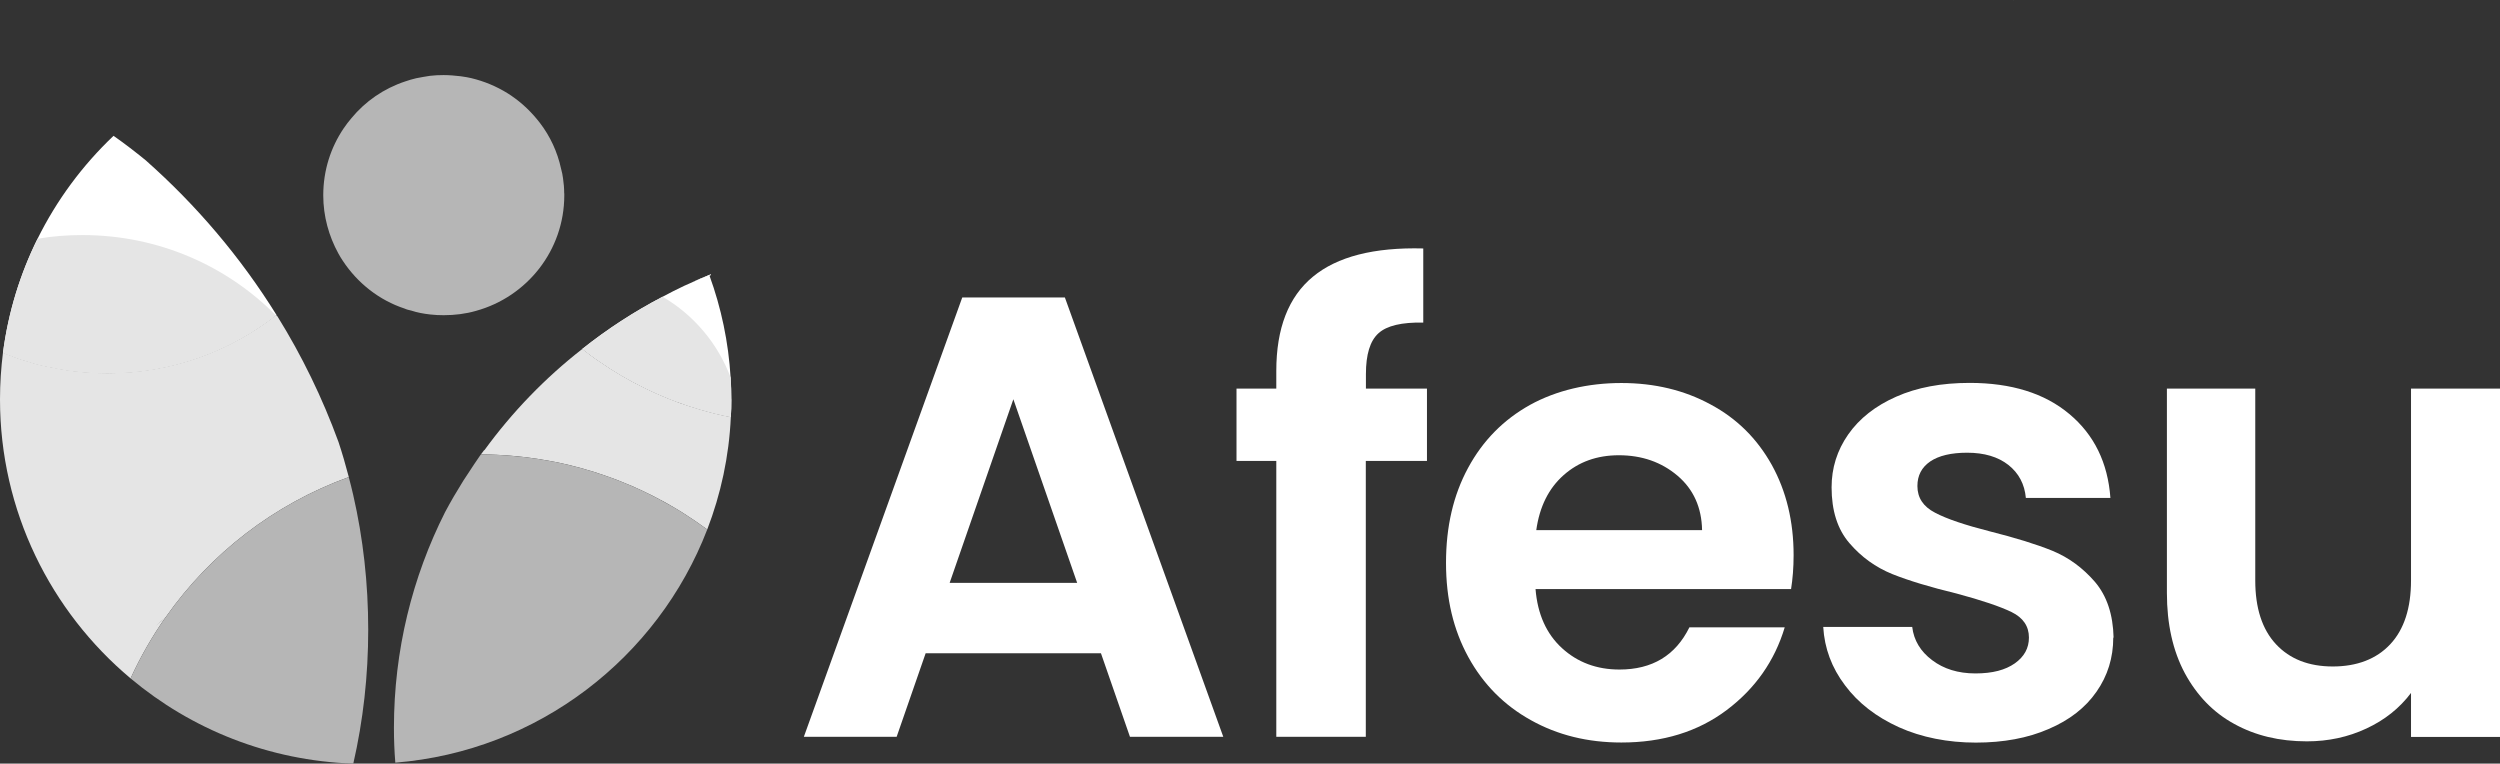
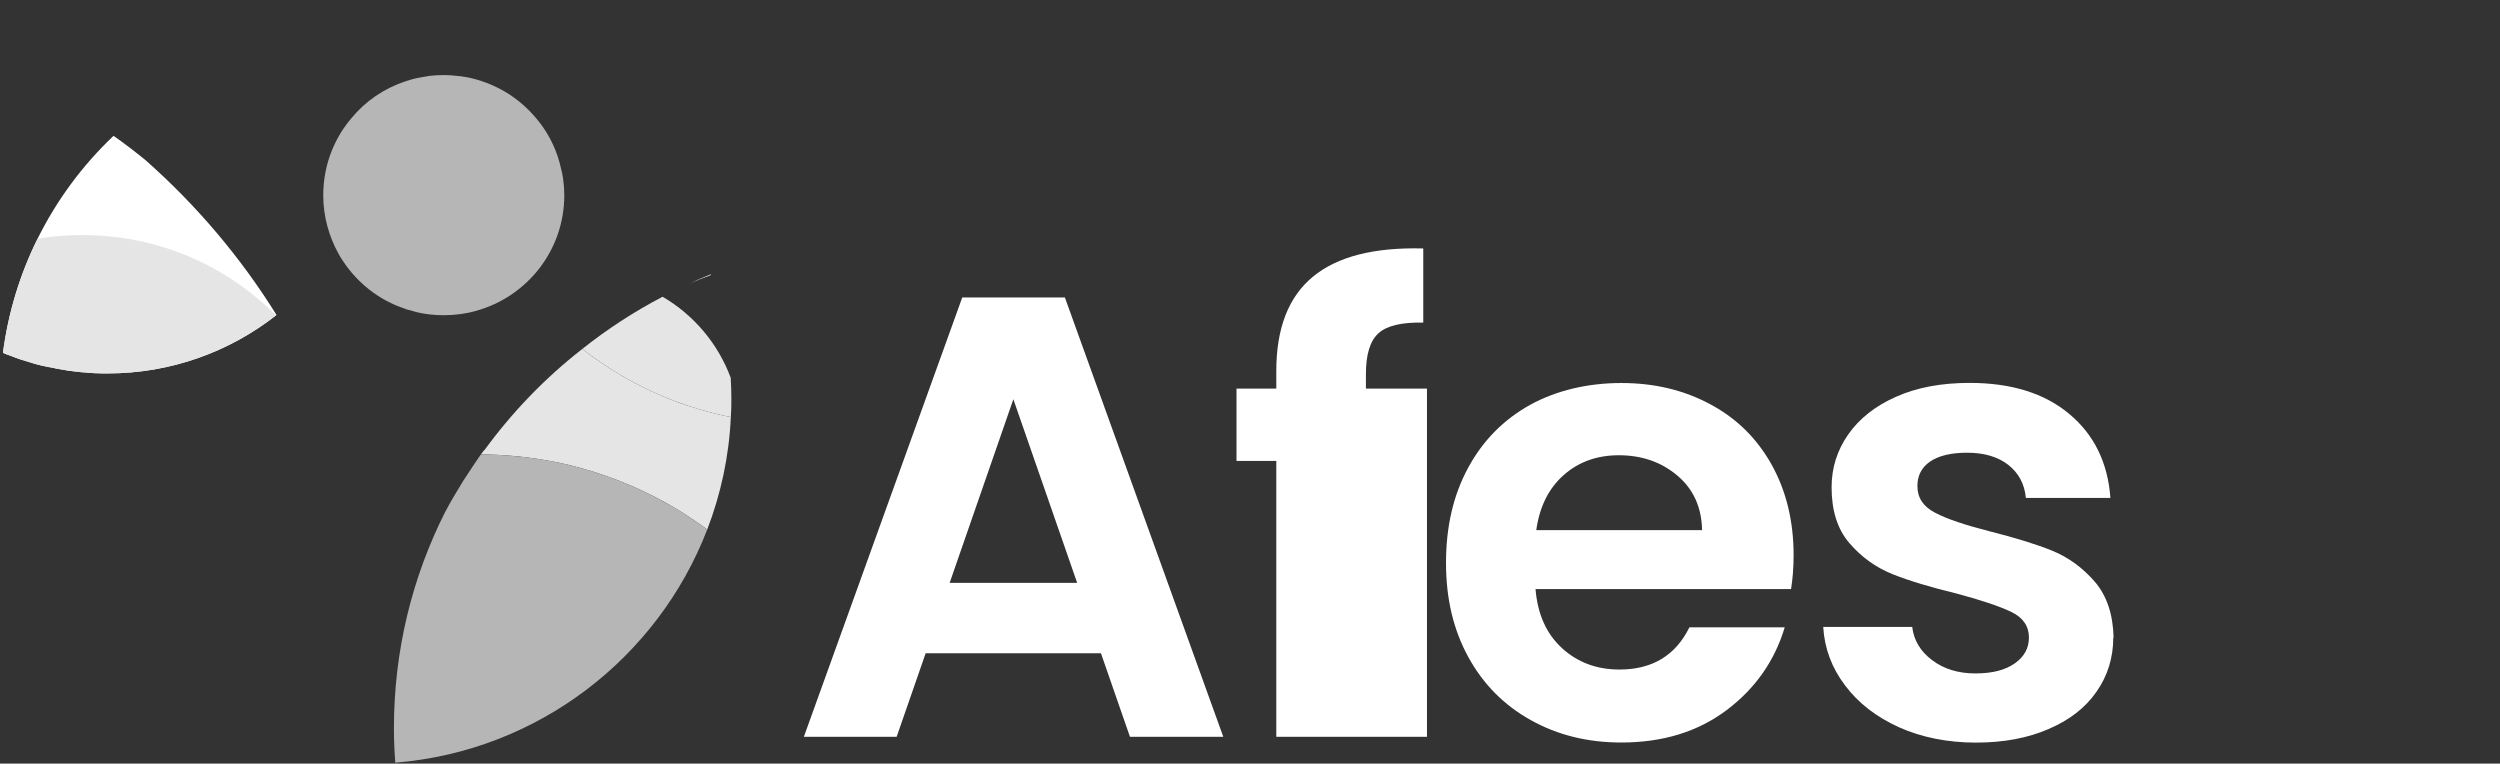
<svg xmlns="http://www.w3.org/2000/svg" width="239" height="73" viewBox="0 0 239 73" fill="none">
  <rect x="0" y="0" width="239" height="73" fill="#333333" stroke="none" />
  <g id="Camada_1" clip-path="url(#clip0_21_52)">
    <g id="Camada_2">
      <g id="Camada_1-2">
-         <path id="Vector" d="M192.509 0.03C192.509 0.03 192.489 0.03 192.479 0H192.499V0.02L192.509 0.03Z" fill="#CDCDCD" />
        <path id="Vector_2" d="M91.991 28.439L76.848 70.439H85.719L88.491 62.454H105.252L108.024 70.439H116.946L101.803 28.439H91.981H91.991ZM90.787 55.72L96.877 38.168L102.976 55.72H90.787Z" fill="white" />
-         <path id="Vector_3" d="M136.418 37.15V44.066H130.571V70.439H122.014V44.066H118.21V37.15H122.014V35.467C122.014 31.384 123.177 28.379 125.514 26.454C127.84 24.528 131.36 23.631 136.064 23.752V30.839C134.011 30.799 132.584 31.132 131.785 31.858C130.976 32.583 130.582 33.884 130.582 35.769V37.15H136.428H136.418Z" fill="white" />
+         <path id="Vector_3" d="M136.418 37.15V44.066V70.439H122.014V44.066H118.21V37.15H122.014V35.467C122.014 31.384 123.177 28.379 125.514 26.454C127.84 24.528 131.36 23.631 136.064 23.752V30.839C134.011 30.799 132.584 31.132 131.785 31.858C130.976 32.583 130.582 33.884 130.582 35.769V37.15H136.428H136.418Z" fill="white" />
        <path id="Vector_4" d="M171.469 53.079C171.469 49.833 170.771 46.96 169.385 44.45C167.989 41.949 166.057 40.014 163.528 38.663C161.019 37.302 158.177 36.616 155.001 36.616C151.824 36.616 148.8 37.312 146.261 38.713C143.732 40.125 141.759 42.121 140.353 44.722C138.937 47.333 138.239 50.347 138.239 53.805C138.239 57.263 138.947 60.207 140.373 62.818C141.8 65.419 143.792 67.425 146.352 68.847C148.911 70.278 151.794 70.984 155.001 70.984C158.976 70.984 162.334 69.946 165.076 67.879C167.807 65.822 169.658 63.181 170.619 59.975H161.505C160.18 62.667 157.954 64.008 154.818 64.008C152.644 64.008 150.813 63.322 149.326 61.961C147.839 60.6 146.989 58.715 146.797 56.315H171.226C171.378 55.358 171.469 54.269 171.469 53.069V53.079ZM146.868 50.68C147.181 48.432 148.061 46.678 149.488 45.417C150.914 44.157 152.664 43.522 154.758 43.522C156.973 43.522 158.834 44.177 160.372 45.478C161.899 46.778 162.678 48.512 162.719 50.68H146.868Z" fill="white" />
        <path id="Vector_5" d="M202.028 60.952C202.028 62.878 201.492 64.602 200.429 66.124C199.367 67.656 197.84 68.846 195.847 69.693C193.864 70.56 191.538 70.993 188.888 70.993C186.237 70.993 183.698 70.499 181.534 69.522C179.359 68.534 177.639 67.203 176.385 65.519C175.11 63.836 174.422 61.981 174.301 59.934H182.808C182.96 61.214 183.597 62.273 184.71 63.11C185.812 63.946 187.188 64.38 188.847 64.38C190.506 64.38 191.71 64.047 192.61 63.422C193.521 62.777 193.966 61.96 193.966 60.952C193.966 59.873 193.419 59.057 192.307 58.513C191.204 57.978 189.444 57.383 187.036 56.738C184.538 56.133 182.495 55.518 180.906 54.883C179.318 54.238 177.953 53.26 176.81 51.929C175.667 50.609 175.1 48.824 175.1 46.586C175.1 44.741 175.626 43.058 176.688 41.535C177.76 40.003 179.288 38.803 181.271 37.926C183.263 37.039 185.6 36.605 188.301 36.605C192.276 36.605 195.463 37.593 197.83 39.58C200.197 41.556 201.512 44.237 201.755 47.604H193.672C193.551 46.284 192.994 45.235 192.003 44.449C191.012 43.673 189.697 43.279 188.058 43.279C186.531 43.279 185.347 43.562 184.528 44.116C183.708 44.681 183.304 45.457 183.304 46.465C183.304 47.584 183.86 48.431 184.993 49.016C186.116 49.611 187.866 50.195 190.233 50.8C192.64 51.405 194.643 52.02 196.211 52.655C197.779 53.3 199.125 54.298 200.278 55.629C201.421 56.97 202.007 58.755 202.058 60.952H202.028Z" fill="white" />
-         <path id="Vector_6" d="M239 37.15V70.45H230.493V66.246C229.41 67.687 227.994 68.826 226.234 69.643C224.494 70.46 222.593 70.873 220.539 70.873C217.919 70.873 215.603 70.319 213.6 69.21C211.597 68.121 210.019 66.487 208.866 64.35C207.723 62.213 207.156 59.652 207.156 56.688V37.15H215.603V55.489C215.603 58.13 216.26 60.166 217.585 61.588C218.911 63.009 220.721 63.715 223.017 63.715C225.314 63.715 227.185 63.009 228.51 61.588C229.835 60.166 230.493 58.13 230.493 55.489V37.15H239Z" fill="white" />
        <path id="Vector_7" d="M53.946 18.489V18.671C53.946 23.943 50.375 28.379 45.5 29.72C44.529 30.002 43.477 30.133 42.414 30.133C41.969 30.133 41.534 30.113 41.12 30.063C40.492 29.992 39.886 29.881 39.309 29.69C39.097 29.639 38.894 29.599 38.702 29.508C36.244 28.702 34.18 27.058 32.785 24.951C32.623 24.72 32.481 24.468 32.339 24.215C31.439 22.572 30.903 20.677 30.903 18.671C30.903 16.291 31.621 14.094 32.855 12.269C33.088 11.926 33.341 11.593 33.594 11.301C34.919 9.688 36.699 8.458 38.742 7.783C39.087 7.672 39.441 7.551 39.784 7.48C40.23 7.389 40.664 7.319 41.11 7.248C41.524 7.198 41.969 7.178 42.404 7.178C42.961 7.178 43.497 7.228 44.033 7.289C44.215 7.309 44.407 7.339 44.61 7.379C44.751 7.4 44.913 7.45 45.055 7.47C46.309 7.773 47.462 8.256 48.534 8.922C48.625 8.992 48.747 9.063 48.858 9.134C48.929 9.184 48.959 9.194 48.929 9.184C49.951 9.88 50.851 10.757 51.62 11.755C52.591 13.025 53.289 14.507 53.643 16.15C53.734 16.453 53.784 16.755 53.825 17.047C53.896 17.511 53.936 17.995 53.936 18.479L53.946 18.489Z" fill="#B6B6B6" />
-         <path id="Vector_8" d="M69.919 38.178C69.919 38.743 69.909 39.307 69.868 39.872C69.372 39.781 68.887 39.67 68.391 39.549C67.906 39.428 67.43 39.297 66.945 39.156C66.672 39.076 66.409 38.995 66.135 38.904C65.893 38.834 65.66 38.753 65.438 38.672C65.174 38.582 64.901 38.491 64.638 38.39C64.385 38.289 64.133 38.199 63.88 38.098C63.688 38.017 63.485 37.936 63.303 37.856C62.959 37.715 62.625 37.563 62.302 37.412C62.16 37.352 62.018 37.281 61.877 37.211C61.776 37.17 61.675 37.12 61.583 37.069C60.096 36.343 58.67 35.507 57.325 34.569C57.062 34.398 56.799 34.206 56.546 34.025C56.242 33.803 55.959 33.581 55.666 33.359C58.053 31.464 60.602 29.801 63.343 28.369C64.021 27.996 64.729 27.653 65.438 27.311C65.458 27.3 65.468 27.3 65.488 27.29C65.64 27.22 65.791 27.149 65.943 27.089C66.56 26.806 67.177 26.534 67.815 26.282C67.845 26.272 67.885 26.252 67.916 26.242L67.936 26.222C67.936 26.222 67.956 26.242 67.956 26.262V26.292C67.956 26.292 67.865 26.323 67.825 26.343C68.948 29.428 69.645 32.704 69.848 36.122V36.142C69.888 36.817 69.909 37.503 69.909 38.178H69.919Z" fill="white" />
        <path id="Vector_9" d="M69.868 39.872C69.696 43.642 68.907 47.252 67.612 50.619C66.854 50.064 66.075 49.53 65.276 49.026C64.881 48.774 64.466 48.532 64.062 48.3C63.748 48.109 63.435 47.937 63.111 47.776C62.979 47.695 62.838 47.625 62.696 47.554C62.433 47.413 62.16 47.272 61.887 47.151C61.492 46.949 61.088 46.768 60.683 46.586C60.44 46.475 60.198 46.364 59.945 46.274C59.773 46.193 59.591 46.123 59.409 46.052C59.055 45.901 58.69 45.77 58.326 45.639C58.266 45.608 58.205 45.588 58.144 45.578C57.821 45.457 57.497 45.346 57.173 45.245C56.9 45.145 56.627 45.064 56.344 44.983C56.232 44.943 56.131 44.913 56.03 44.893C55.636 44.772 55.251 44.661 54.846 44.57C54.472 44.469 54.098 44.378 53.714 44.298C53.38 44.217 53.046 44.147 52.702 44.096C52.479 44.046 52.247 44.005 52.014 43.975C51.579 43.895 51.144 43.824 50.709 43.773C50.416 43.723 50.112 43.693 49.809 43.663C49.536 43.622 49.263 43.602 48.99 43.582C48.494 43.532 47.988 43.501 47.492 43.481C46.987 43.461 46.481 43.441 45.975 43.441C46.076 43.31 46.188 43.159 46.279 43.038H46.309C48.969 39.388 52.115 36.132 55.666 33.359C55.959 33.581 56.242 33.803 56.546 34.025C56.799 34.216 57.062 34.398 57.325 34.569C58.67 35.507 60.096 36.343 61.583 37.069C61.675 37.12 61.776 37.17 61.877 37.211C62.018 37.281 62.16 37.352 62.302 37.412C62.625 37.563 62.959 37.715 63.303 37.856C63.485 37.936 63.688 38.017 63.88 38.098C64.133 38.199 64.385 38.289 64.638 38.39C64.901 38.491 65.164 38.592 65.438 38.672C65.66 38.753 65.893 38.834 66.135 38.904C66.409 38.995 66.672 39.076 66.945 39.156C67.43 39.297 67.906 39.428 68.391 39.549C68.877 39.67 69.372 39.781 69.868 39.872Z" fill="#E5E5E5" />
        <path id="Vector_10" d="M69.919 38.178C69.919 38.743 69.909 39.307 69.868 39.872C69.372 39.781 68.887 39.67 68.391 39.55C67.906 39.428 67.43 39.297 66.945 39.156C66.672 39.076 66.409 38.995 66.135 38.904C65.893 38.834 65.66 38.753 65.438 38.672C65.174 38.582 64.901 38.491 64.638 38.39C64.385 38.289 64.133 38.199 63.88 38.098C63.688 38.017 63.485 37.937 63.303 37.856C62.959 37.715 62.625 37.563 62.302 37.412C62.16 37.352 62.018 37.281 61.877 37.211C61.776 37.17 61.675 37.12 61.583 37.069C60.096 36.344 58.67 35.507 57.325 34.569C57.062 34.398 56.799 34.206 56.546 34.025C56.242 33.803 55.959 33.581 55.666 33.359C58.053 31.464 60.602 29.801 63.343 28.369C66.317 30.103 68.644 32.845 69.858 36.122V36.142C69.898 36.817 69.919 37.503 69.919 38.178Z" fill="#E5E5E5" />
        <path id="Vector_11" d="M26.442 30.104C26.442 30.104 26.412 30.144 26.392 30.144C21.961 33.612 16.377 35.699 10.287 35.699C9.923 35.699 9.549 35.699 9.185 35.679C9.064 35.679 8.942 35.679 8.821 35.659C8.457 35.638 8.092 35.608 7.738 35.578C7.698 35.578 7.657 35.578 7.617 35.558C7.556 35.558 7.496 35.558 7.435 35.538C7.172 35.517 6.909 35.487 6.656 35.447C6.565 35.447 6.464 35.427 6.373 35.407C6.059 35.356 5.736 35.306 5.422 35.245C5.361 35.225 5.311 35.215 5.25 35.205C5.088 35.175 4.926 35.144 4.764 35.104C4.744 35.104 4.724 35.104 4.704 35.104C4.592 35.084 4.481 35.064 4.37 35.023C4.35 35.023 4.34 35.023 4.319 35.023C4.107 34.983 3.894 34.933 3.682 34.872C3.642 34.872 3.601 34.852 3.561 34.842C3.348 34.792 3.146 34.731 2.944 34.66C2.893 34.66 2.853 34.64 2.812 34.62C2.691 34.59 2.559 34.55 2.438 34.509C2.215 34.449 1.993 34.378 1.78 34.298C1.76 34.298 1.74 34.298 1.72 34.277C1.608 34.237 1.497 34.197 1.386 34.157C1.254 34.116 1.123 34.056 0.991 34.005C0.749 33.925 0.516 33.834 0.283 33.733C0.789 29.862 1.922 26.192 3.591 22.825C5.422 19.125 7.89 15.798 10.854 12.985C11.906 13.721 12.928 14.508 13.929 15.324C14.597 15.869 14.607 15.879 13.949 15.344C18.805 19.639 23.023 24.619 26.442 30.124V30.104Z" fill="white" />
-         <path id="Vector_12" d="M33.341 45.608C26.22 48.189 20.13 52.897 15.861 58.976C15.841 58.976 15.841 58.996 15.831 59.007C15.517 59.269 15.204 59.551 14.9 59.833C15.113 59.652 15.325 59.47 15.517 59.289C15.618 59.188 15.73 59.097 15.831 59.007C14.546 60.841 13.423 62.797 12.483 64.854C4.855 58.452 0 48.864 0 38.178C0 36.666 0.101 35.174 0.283 33.712C0.516 33.813 0.749 33.904 0.991 33.984C1.123 34.035 1.254 34.095 1.386 34.136C1.497 34.176 1.608 34.216 1.72 34.257C1.74 34.257 1.76 34.257 1.78 34.277C1.993 34.357 2.215 34.428 2.438 34.488C2.559 34.529 2.691 34.569 2.812 34.599C2.853 34.619 2.893 34.63 2.944 34.64C3.146 34.71 3.348 34.771 3.561 34.821C3.601 34.821 3.642 34.841 3.682 34.851C3.894 34.912 4.107 34.962 4.319 35.002C4.34 35.002 4.35 35.002 4.37 35.002C4.481 35.043 4.592 35.063 4.704 35.083C4.724 35.083 4.744 35.083 4.764 35.083C4.926 35.123 5.088 35.164 5.25 35.184C5.311 35.184 5.361 35.204 5.422 35.224C5.736 35.285 6.059 35.335 6.373 35.386C6.464 35.406 6.565 35.416 6.656 35.426C6.909 35.466 7.172 35.496 7.435 35.517C7.496 35.517 7.556 35.517 7.617 35.537C7.657 35.537 7.698 35.537 7.738 35.557C8.092 35.587 8.457 35.617 8.821 35.638C8.942 35.638 9.064 35.638 9.185 35.658C9.549 35.658 9.923 35.678 10.287 35.678C16.377 35.678 21.961 33.591 26.392 30.123C26.462 30.174 26.493 30.194 26.523 30.244C28.86 34.004 30.822 38.037 32.36 42.251C32.724 43.35 33.047 44.459 33.341 45.588V45.608Z" fill="#E5E5E5" />
        <path id="Vector_13" d="M26.392 30.144C21.961 33.612 16.377 35.699 10.287 35.699C9.923 35.699 9.549 35.699 9.185 35.678C9.064 35.678 8.942 35.678 8.821 35.658C8.457 35.638 8.092 35.608 7.738 35.578C7.698 35.578 7.657 35.578 7.617 35.557C7.556 35.557 7.496 35.557 7.435 35.537C7.172 35.517 6.909 35.487 6.656 35.447C6.565 35.447 6.464 35.426 6.373 35.406C6.059 35.356 5.736 35.305 5.422 35.245C5.361 35.225 5.311 35.215 5.25 35.205C5.088 35.174 4.926 35.144 4.764 35.104C4.744 35.104 4.724 35.104 4.704 35.104C4.592 35.084 4.481 35.063 4.37 35.023C4.35 35.023 4.34 35.023 4.319 35.023C4.107 34.983 3.894 34.932 3.682 34.872C3.642 34.872 3.601 34.852 3.561 34.842C3.348 34.791 3.146 34.731 2.944 34.66C2.893 34.66 2.853 34.64 2.812 34.62C2.691 34.59 2.559 34.549 2.438 34.509C2.215 34.449 1.993 34.378 1.78 34.297C1.76 34.297 1.74 34.297 1.72 34.277C1.608 34.237 1.497 34.196 1.386 34.156C1.254 34.116 1.123 34.055 0.991 34.005C0.749 33.924 0.516 33.834 0.283 33.733C0.789 29.861 1.922 26.192 3.591 22.825C4.977 22.583 6.423 22.472 7.88 22.472C15.123 22.472 21.688 25.405 26.392 30.164V30.144Z" fill="#E5E5E5" />
        <path id="Vector_14" d="M67.956 26.262C67.956 26.262 67.936 26.242 67.936 26.222L67.916 26.242C67.916 26.242 67.845 26.272 67.815 26.282C67.177 26.534 66.56 26.806 65.943 27.089C66.57 26.827 67.198 26.575 67.835 26.343C67.875 26.323 67.926 26.312 67.966 26.292V26.262H67.956Z" fill="white" />
-         <path id="Vector_15" d="M35.202 60.206C35.202 64.602 34.717 68.886 33.776 73C25.683 72.728 18.279 69.713 12.483 64.854C13.423 62.797 14.546 60.842 15.831 59.007C15.841 59.007 15.841 58.986 15.861 58.976C20.13 52.897 26.22 48.189 33.341 45.608C33.493 46.173 33.634 46.737 33.766 47.312C34.717 51.456 35.202 55.77 35.202 60.206Z" fill="#B6B6B6" />
        <path id="Vector_16" d="M37.792 72.91C37.701 71.811 37.66 70.702 37.66 69.583C37.66 62.173 39.42 55.166 42.546 48.966C43.092 47.938 43.679 46.94 44.296 45.952C44.63 45.428 44.984 44.893 45.358 44.339C45.53 44.077 45.712 43.814 45.894 43.552C45.925 43.512 45.945 43.482 45.975 43.441C46.481 43.441 46.987 43.462 47.492 43.482C47.988 43.502 48.494 43.532 48.99 43.583C49.263 43.603 49.536 43.633 49.809 43.663C50.112 43.693 50.416 43.724 50.709 43.774C51.144 43.825 51.579 43.895 52.014 43.976C52.247 44.006 52.479 44.046 52.702 44.097C53.046 44.147 53.38 44.218 53.714 44.298C54.098 44.379 54.472 44.47 54.846 44.571C55.251 44.661 55.636 44.772 56.03 44.893C56.131 44.913 56.232 44.944 56.344 44.984C56.627 45.065 56.9 45.145 57.173 45.246C57.497 45.347 57.821 45.458 58.144 45.579C58.205 45.579 58.266 45.609 58.326 45.639C58.69 45.77 59.055 45.901 59.409 46.053C59.591 46.123 59.773 46.194 59.945 46.274C60.198 46.365 60.44 46.476 60.683 46.587C61.088 46.768 61.492 46.95 61.887 47.151C62.16 47.282 62.433 47.413 62.696 47.555C62.838 47.625 62.979 47.696 63.111 47.776C63.435 47.948 63.748 48.119 64.062 48.301C64.477 48.533 64.881 48.775 65.276 49.026C66.075 49.531 66.854 50.065 67.612 50.619C62.898 62.868 51.438 71.811 37.792 72.91Z" fill="#B6B6B6" />
        <g id="Group" opacity="0.2">
          <path id="Vector_17" d="M67.956 26.262C67.956 26.262 67.936 26.242 67.936 26.222L67.916 26.242C67.916 26.242 67.845 26.272 67.815 26.282C67.825 26.302 67.835 26.323 67.835 26.343C67.875 26.323 67.926 26.312 67.966 26.292V26.262H67.956Z" fill="#838383" />
        </g>
      </g>
    </g>
  </g>
  <defs>
    <clipPath id="clip0_21_52">
      <rect width="239" height="73" fill="white" />
    </clipPath>
  </defs>
</svg>